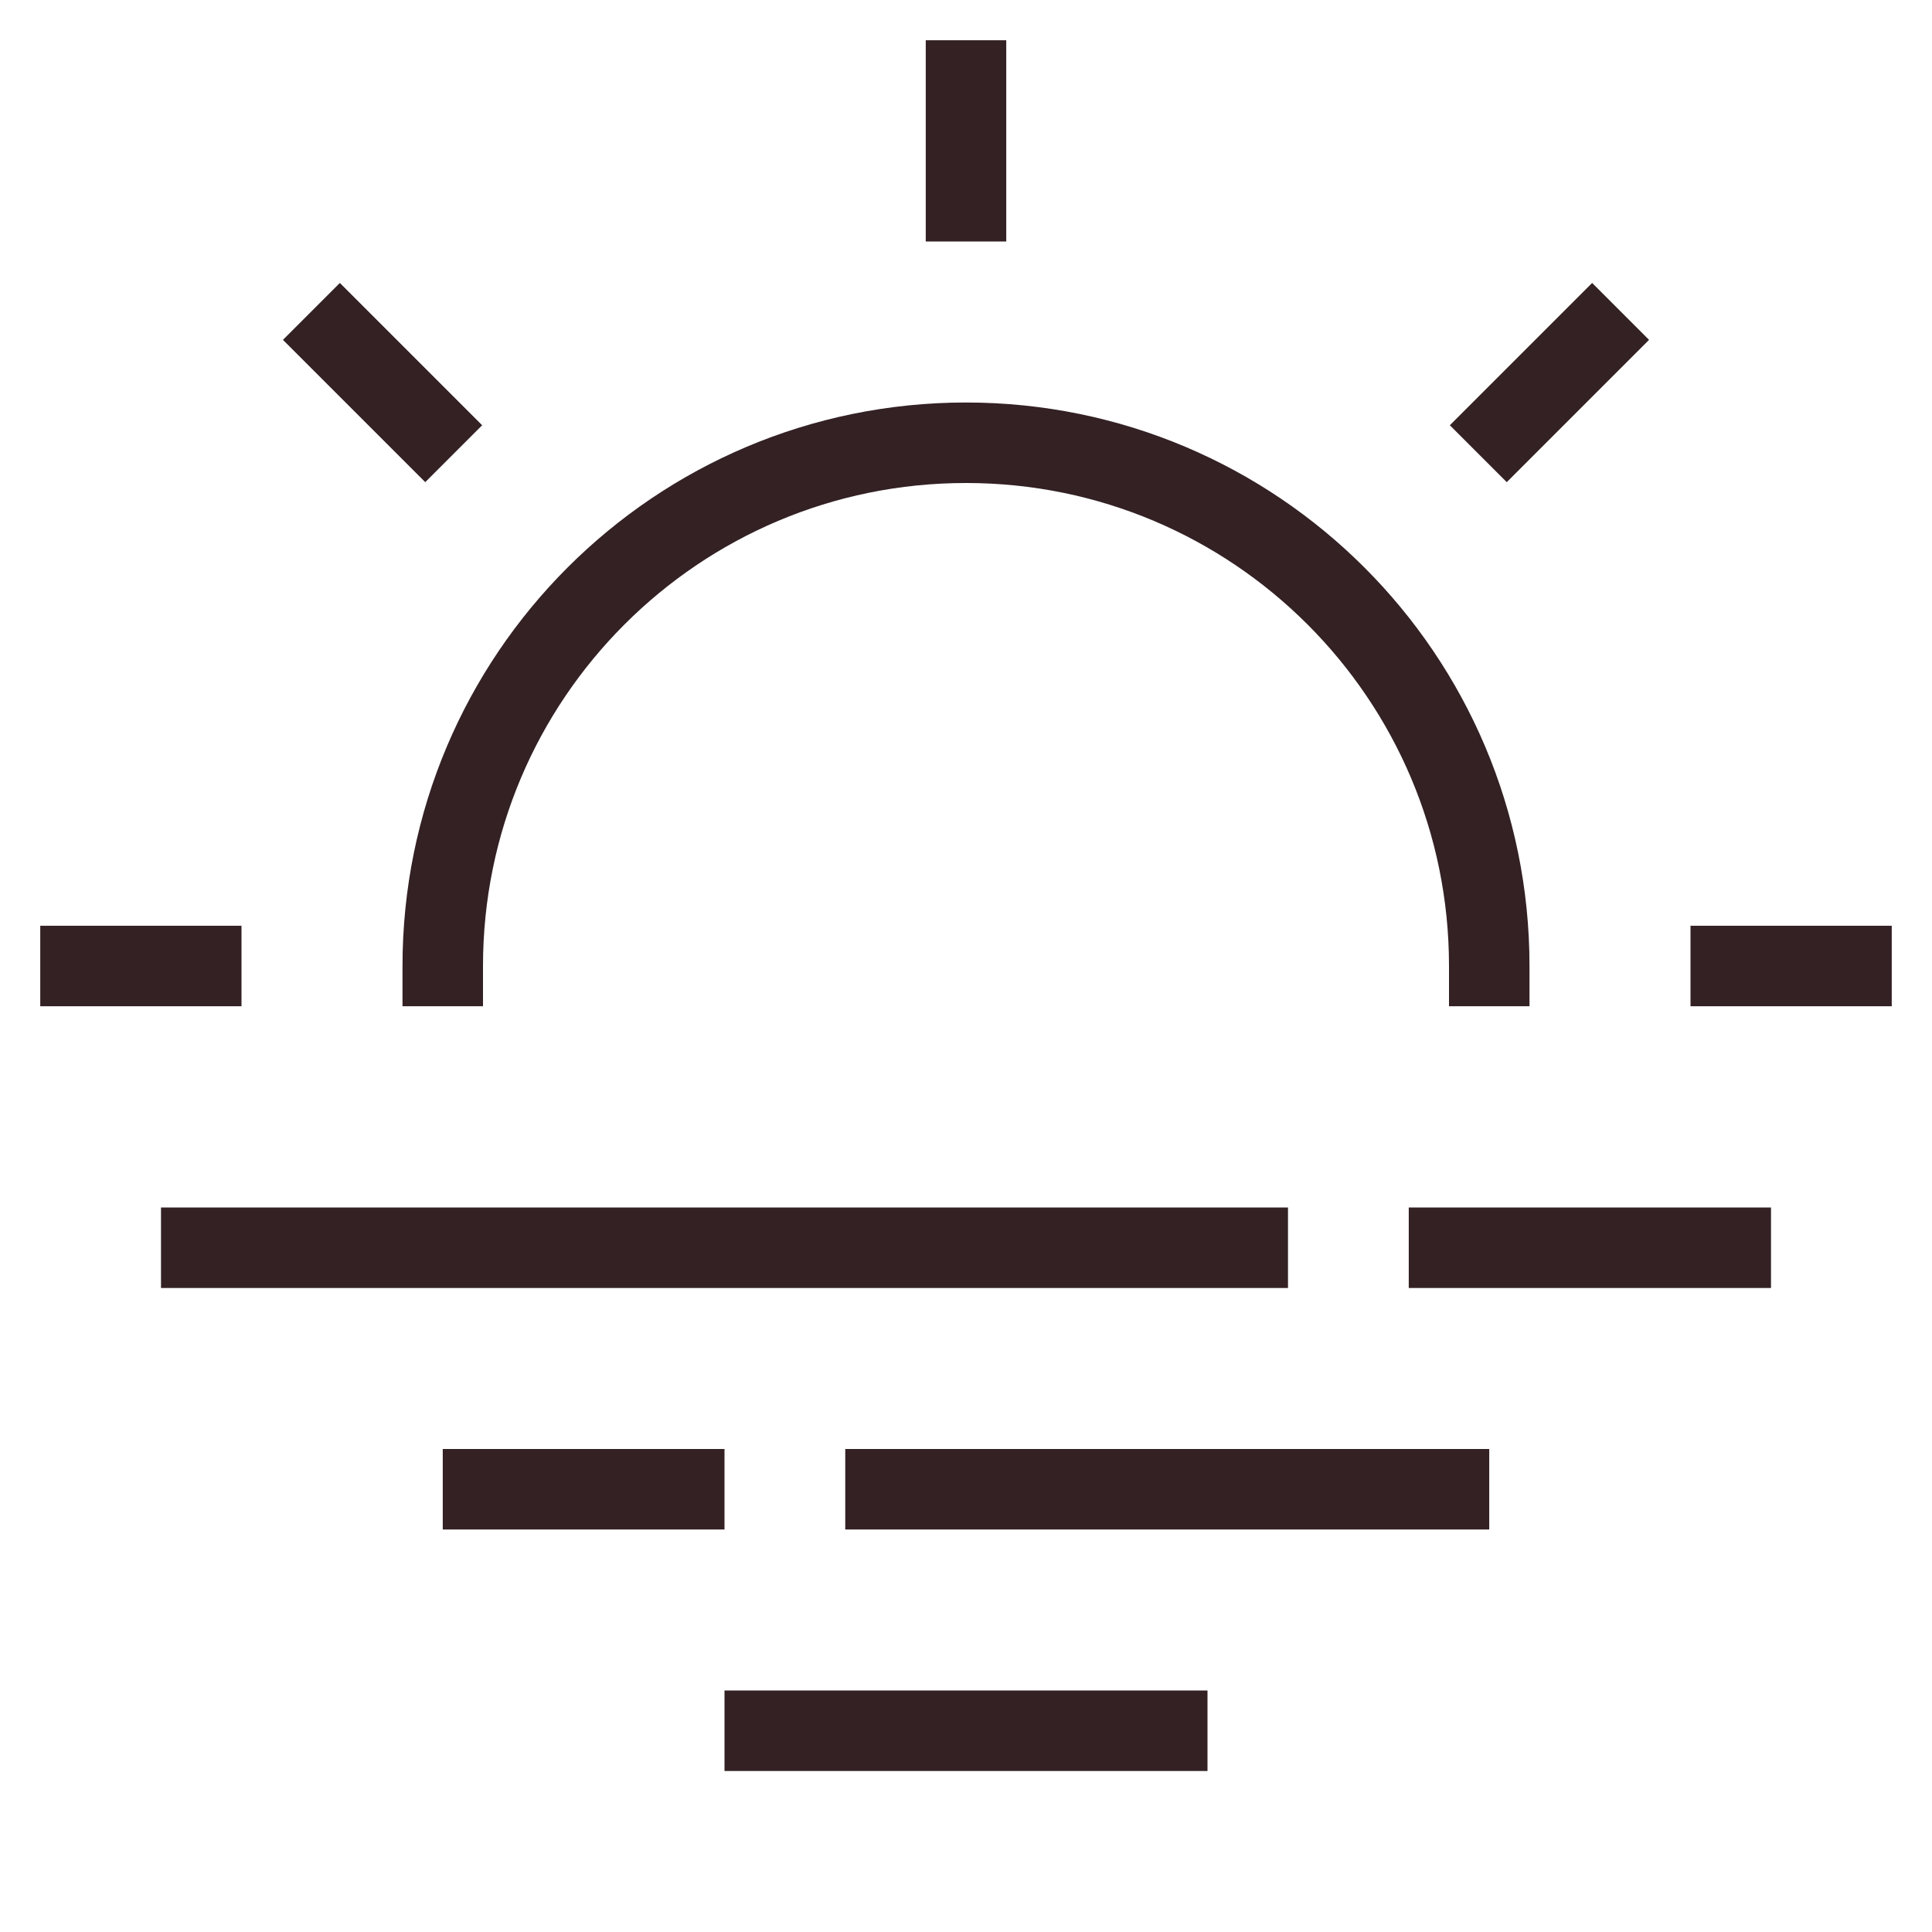
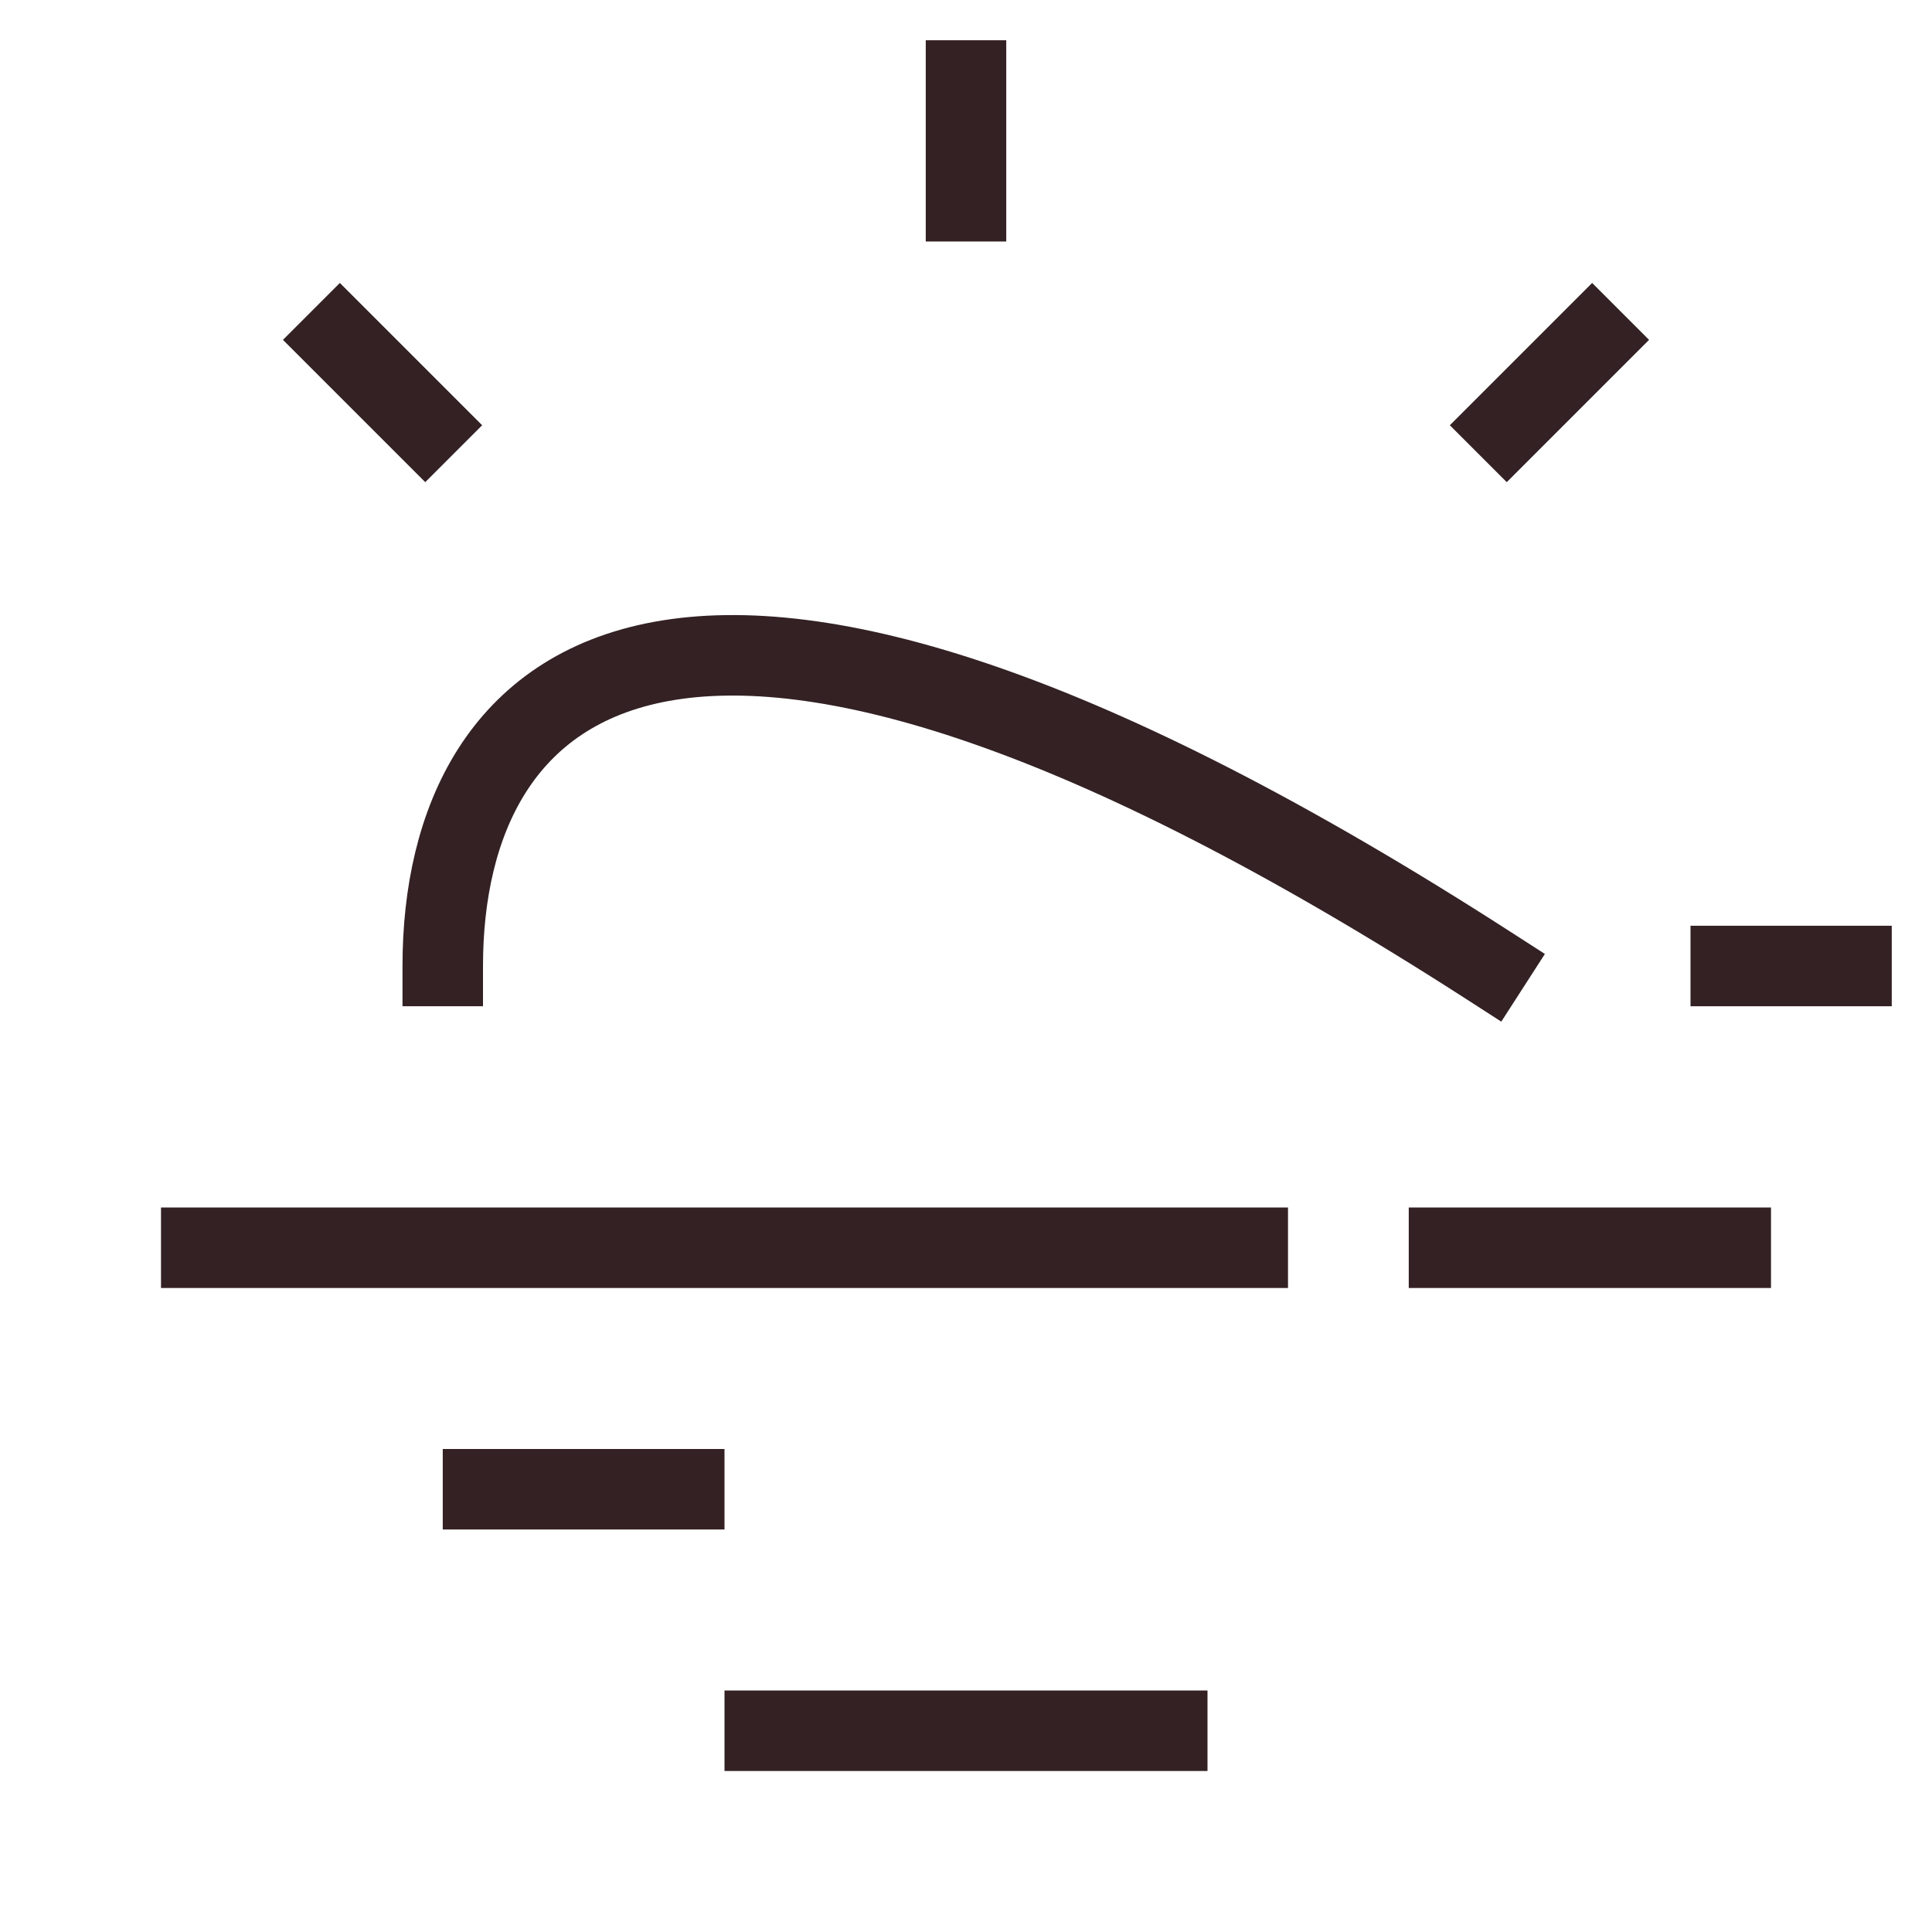
<svg xmlns="http://www.w3.org/2000/svg" height="48" width="48" viewBox="0 0 48 48">
  <title>48 sun fog 2</title>
  <g stroke-linecap="square" stroke-miterlimit="10" fill="#332124" stroke-linejoin="miter" class="nc-icon-wrapper">
    <path d="M5 31L31 31" stroke="#332124" stroke-width="2" data-color="color-2" fill="none" />
-     <path d="M22 37H36" stroke="#332124" stroke-width="2" data-color="color-2" fill="none" />
    <path d="M19 43H29" stroke="#332124" stroke-width="2" data-color="color-2" fill="none" />
    <path d="M36 31H43" stroke="#332124" stroke-width="2" data-color="color-2" fill="none" />
    <path d="M12 37H17" stroke="#332124" stroke-width="2" data-color="color-2" fill="none" />
-     <path d="M37 24C37 16.82 31.18 11 24 11C16.82 11 11 16.82 11 24" stroke="#332124" stroke-width="2" fill="none" />
+     <path d="M37 24C16.82 11 11 16.82 11 24" stroke="#332124" stroke-width="2" fill="none" />
    <path d="M24 2V5" stroke="#332124" stroke-width="2" fill="none" />
    <path d="M46 24L43 24" stroke="#332124" stroke-width="2" fill="none" />
-     <path d="M5 24L2 24" stroke="#332124" stroke-width="2" fill="none" />
    <path d="M8.444 8.444L10.565 10.565" stroke="#332124" stroke-width="2" fill="none" />
    <path d="M39.556 8.444L37.435 10.565" stroke="#332124" stroke-width="2" fill="none" />
  </g>
</svg>